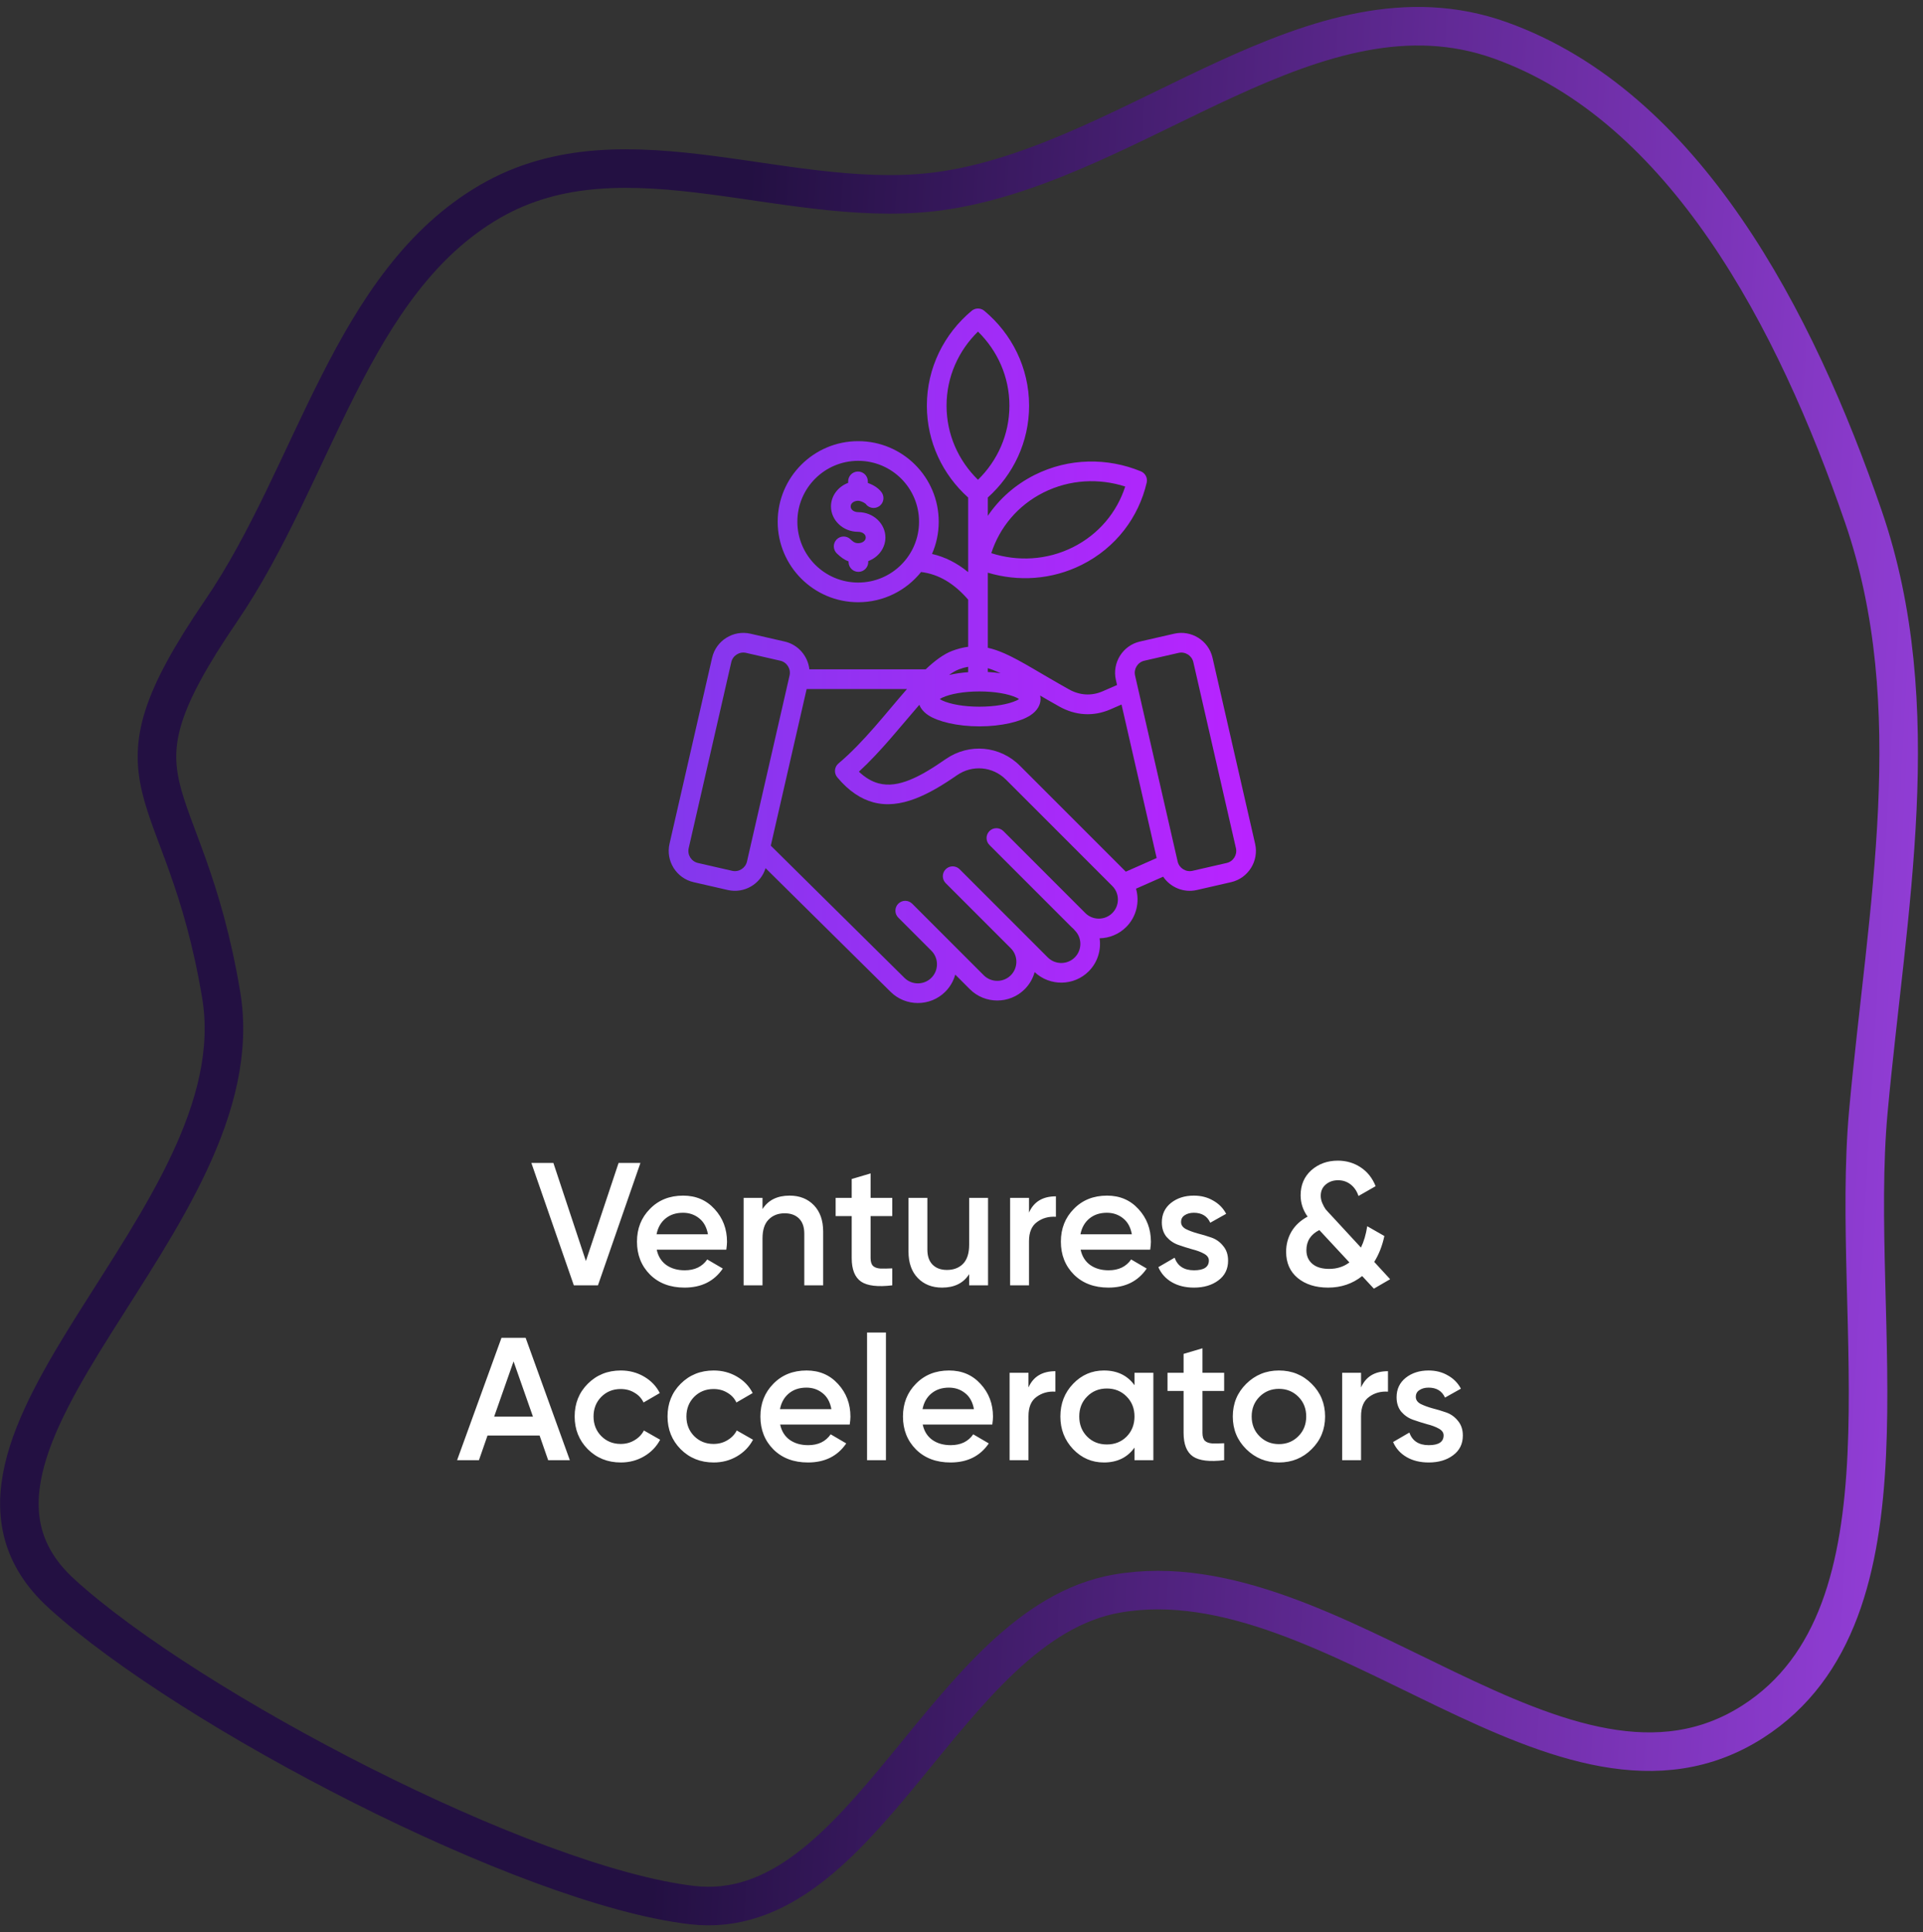
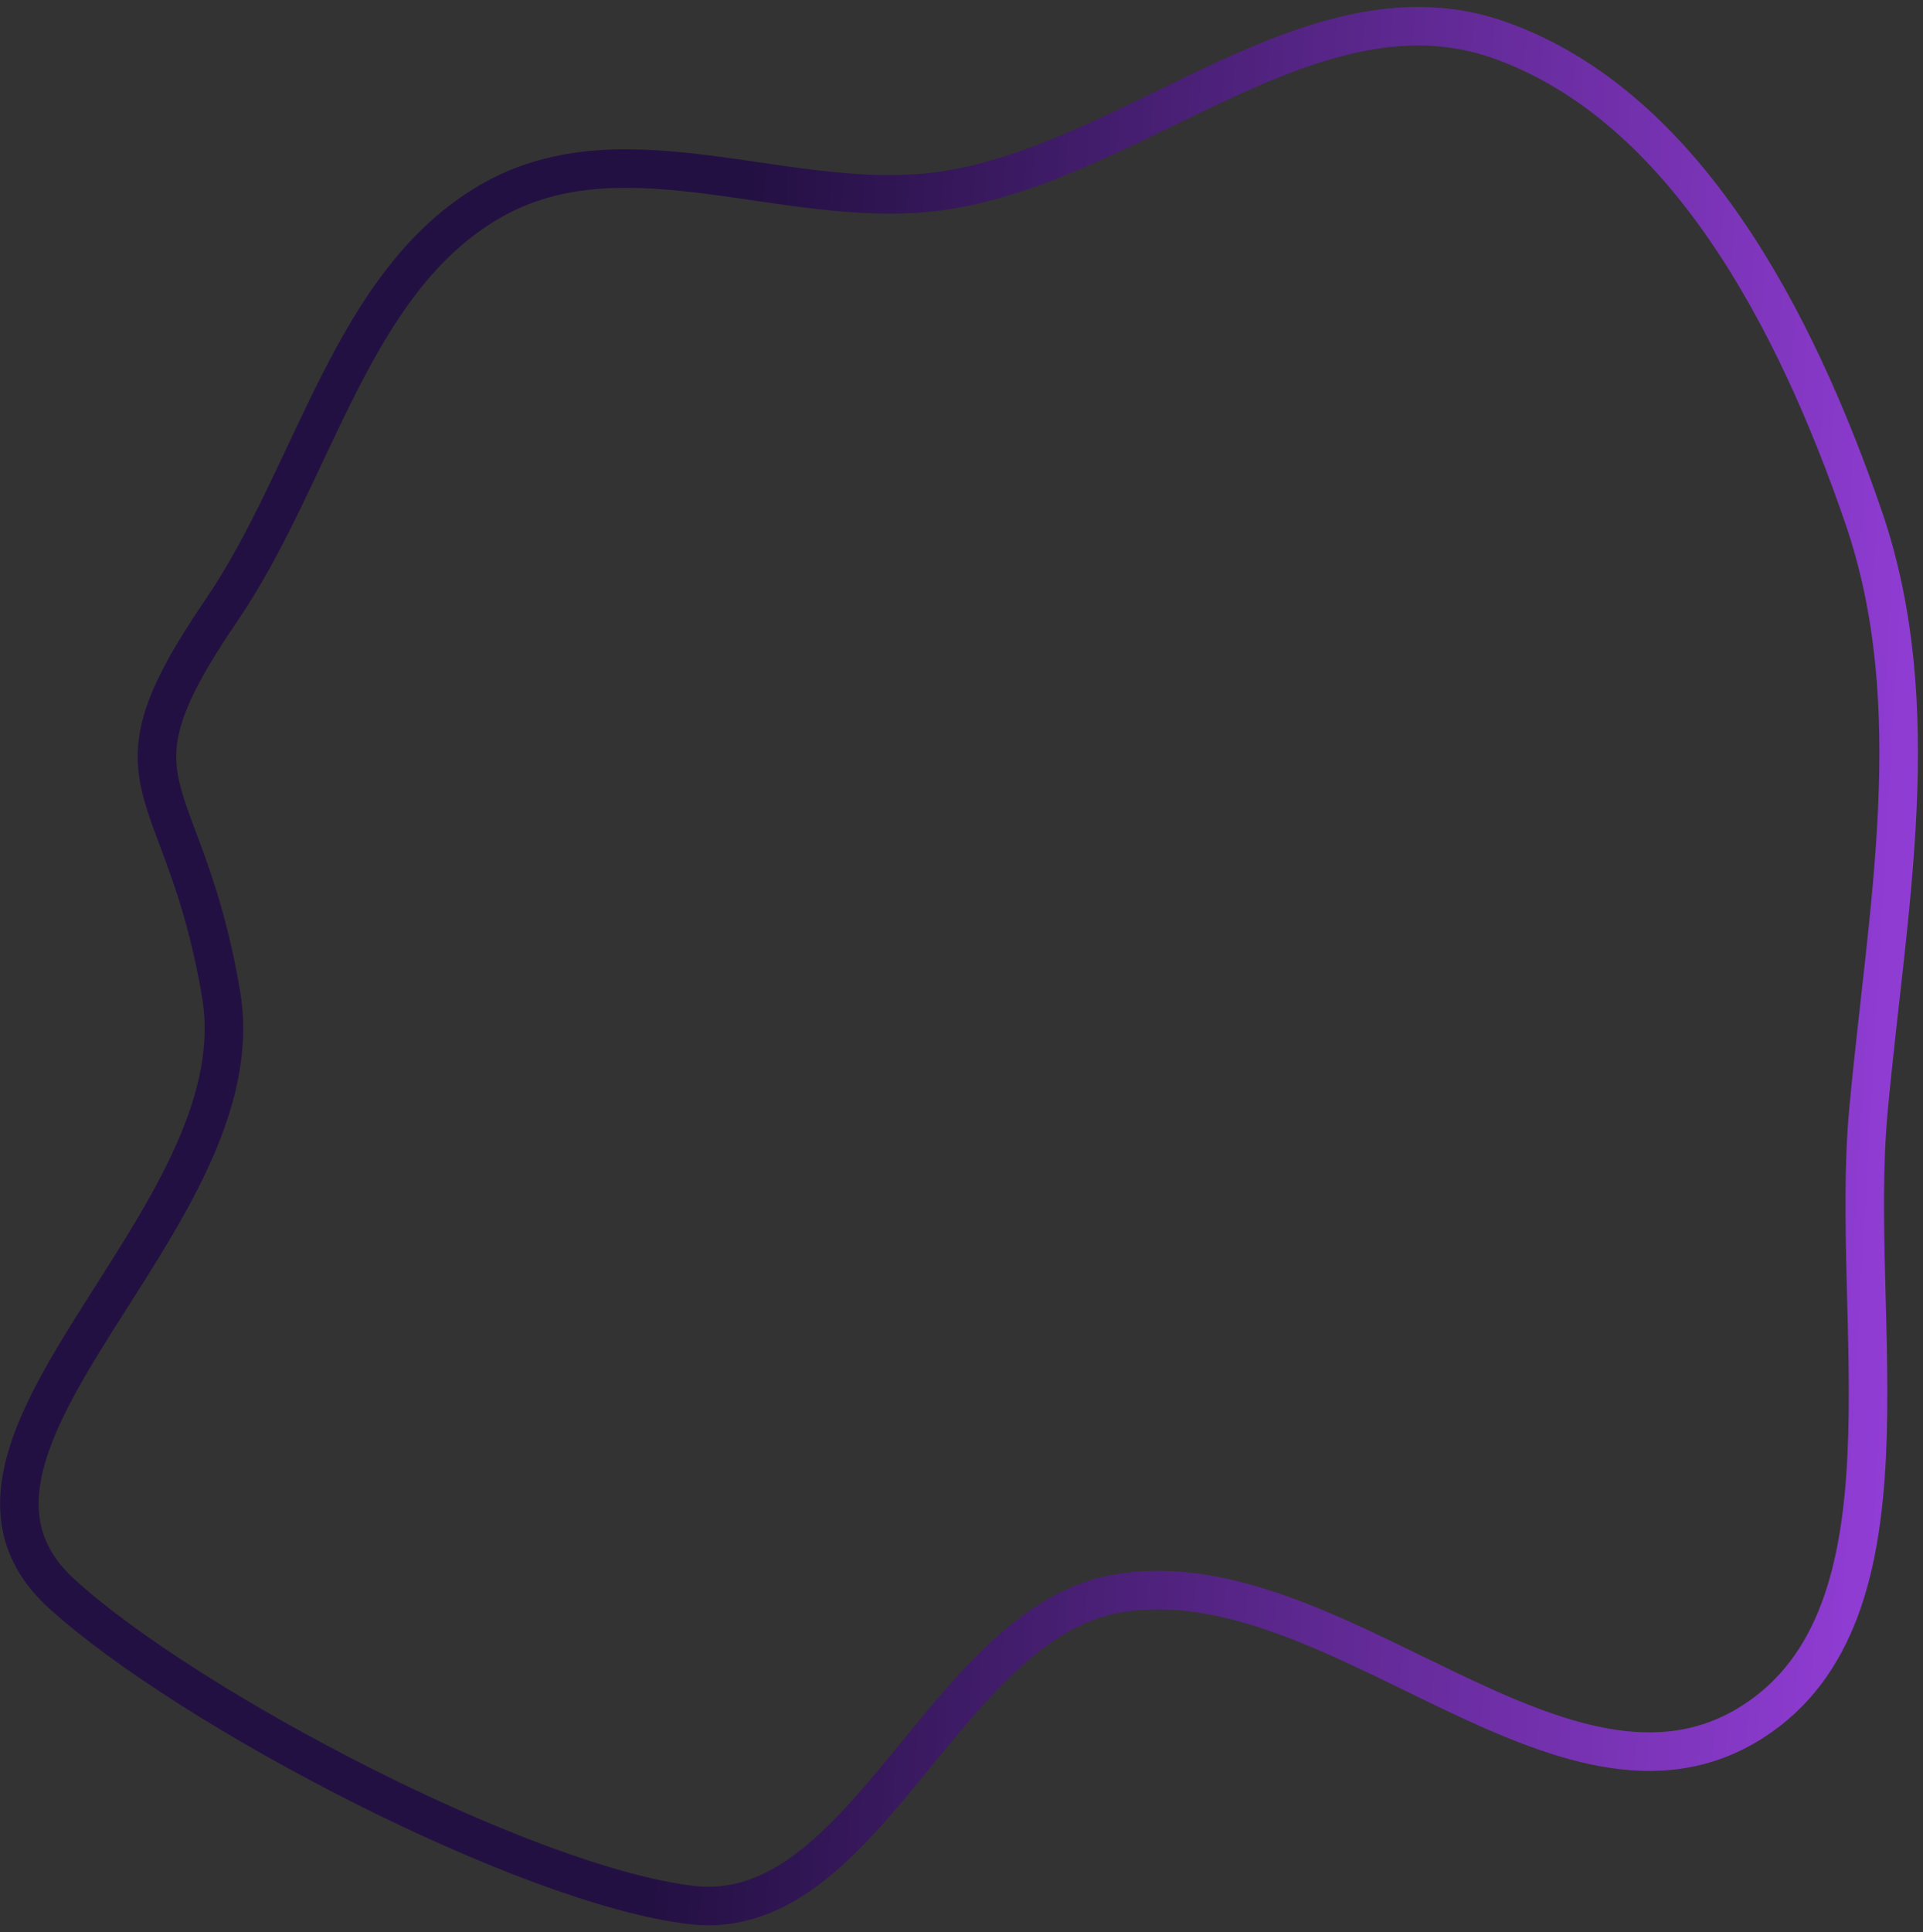
<svg xmlns="http://www.w3.org/2000/svg" width="220" height="221" viewBox="0 0 220 221" fill="none">
  <rect x="0" y="0" width="220" height="221" fill="#333333" stroke="none" />
  <path fill-rule="evenodd" clip-rule="evenodd" d="M108.34 21.74C130.293 18.237 150.532 -2.909 171.603 4.602C192.749 12.14 205.439 36.6 213.187 59.114C220.648 80.796 215.863 104.07 213.752 127.084C211.54 151.206 219.868 184.493 200.552 196.895C178.922 210.782 152.671 177.959 127.815 182.257C108.057 185.674 99.055 220.207 79.161 217.888C60.221 215.681 21.582 195.517 7.033 182.257C-11.467 165.398 29.602 139.474 25.301 113.772C21.061 88.432 11.145 90.59 25.301 69.853C36.032 54.132 40.118 32.279 56.065 23.039C71.736 13.959 90.742 24.548 108.34 21.74Z" stroke="url(#paint0_linear_1012_1583)" stroke-width="4.409" />
-   <path fill-rule="evenodd" clip-rule="evenodd" d="M87.583 99.294C87.026 101.112 85.14 102.222 83.265 101.793L79.347 100.896C77.382 100.447 76.146 98.471 76.595 96.511L81.468 75.23C81.917 73.264 83.893 72.029 85.854 72.478L89.772 73.375C91.328 73.731 92.43 75.046 92.595 76.556H105.898C106.967 75.546 107.987 74.796 108.943 74.438L108.944 74.438C109.58 74.2 110.179 74.048 110.76 73.975V68.581C109.183 66.756 107.404 65.664 105.375 65.423C103.687 67.53 101.092 68.879 98.182 68.879C93.095 68.879 88.971 64.755 88.971 59.668C88.971 54.581 93.095 50.456 98.182 50.456C103.27 50.456 107.394 54.581 107.394 59.668C107.394 60.979 107.12 62.227 106.626 63.356C108.105 63.692 109.483 64.388 110.76 65.435V56.903C107.856 54.297 106.038 50.554 106.038 46.4C106.038 42.056 108.026 38.162 111.165 35.547C111.582 35.2 112.189 35.2 112.606 35.547C115.745 38.162 117.734 42.056 117.734 46.4C117.734 50.554 115.915 54.297 113.011 56.903V58.996C114.32 57.068 116.133 55.437 118.382 54.312C122.294 52.357 126.717 52.342 130.518 53.907C131.028 54.116 131.311 54.664 131.186 55.202C130.276 59.134 127.682 62.639 123.756 64.601C120.313 66.322 116.474 66.54 113.011 65.5V74.089C113.635 74.226 114.272 74.448 114.951 74.747C116.8 75.561 119.005 77.007 122.302 78.85C123.52 79.528 124.859 79.622 126.137 79.069L127.796 78.346L127.662 77.76L127.662 77.759C127.213 75.794 128.454 73.823 130.414 73.375L134.333 72.478C136.293 72.029 138.269 73.264 138.718 75.229L143.591 96.511C144.04 98.471 142.805 100.447 140.84 100.896L136.924 101.793L136.924 101.793C135.411 102.139 133.894 101.486 133.07 100.269L129.966 101.641C130.399 103.146 130.026 104.84 128.846 106.02C128.006 106.861 126.906 107.292 125.8 107.314C125.993 108.654 125.577 110.067 124.552 111.093C122.86 112.789 120.101 112.819 118.367 111.181C118.171 111.899 117.792 112.576 117.231 113.137C115.505 114.863 112.68 114.863 110.954 113.137L109.284 111.467C109.088 112.186 108.709 112.863 108.147 113.425C106.422 115.15 103.598 115.15 101.876 113.427L87.583 99.294ZM111.886 54.873C114.106 52.705 115.482 49.709 115.482 46.4C115.482 43.092 114.106 40.096 111.886 37.927C109.665 40.096 108.289 43.092 108.289 46.4C108.289 49.709 109.665 52.705 111.886 54.873ZM113.409 63.266C116.403 64.233 119.754 64.085 122.75 62.587C125.726 61.099 127.793 58.557 128.73 55.647C125.736 54.68 122.385 54.828 119.389 56.326C116.413 57.813 114.345 60.356 113.409 63.266ZM130.916 75.569C130.161 75.742 129.684 76.501 129.856 77.259L134.729 98.537C134.905 99.295 135.665 99.772 136.423 99.599L140.337 98.701H140.338C141.095 98.529 141.57 97.767 141.397 97.013L136.523 75.731L136.523 75.731C136.35 74.974 135.589 74.499 134.835 74.672L130.916 75.569ZM98.182 52.707C94.338 52.707 91.222 55.824 91.222 59.668C91.222 63.512 94.338 66.628 98.182 66.628C102.026 66.628 105.143 63.512 105.143 59.668C105.143 55.824 102.026 52.707 98.182 52.707ZM97.037 55.226L97.033 55.082C97.018 54.461 97.51 53.945 98.131 53.93C98.752 53.915 99.269 54.407 99.284 55.028L99.289 55.239C99.489 55.309 99.689 55.394 99.875 55.492C100.32 55.727 100.683 56.041 100.887 56.352C101.228 56.871 101.084 57.569 100.565 57.91C100.055 58.246 99.371 58.112 99.024 57.615C99.001 57.598 98.894 57.52 98.823 57.482C98.609 57.369 98.357 57.275 98.182 57.275C97.737 57.275 97.32 57.527 97.32 57.925C97.32 58.322 97.737 58.575 98.182 58.575C99.936 58.575 101.296 59.91 101.296 61.476C101.296 62.676 100.495 63.743 99.33 64.174L99.332 64.252C99.347 64.873 98.855 65.39 98.234 65.405C97.613 65.42 97.096 64.928 97.081 64.307L97.079 64.205C96.593 64.032 96.195 63.73 95.747 63.307C95.295 62.882 95.273 62.169 95.699 61.716C96.125 61.264 96.838 61.243 97.29 61.669C97.57 61.932 97.771 62.126 98.182 62.126C98.627 62.126 99.045 61.873 99.045 61.476C99.045 61.078 98.627 60.826 98.182 60.826C96.429 60.826 95.068 59.491 95.068 57.925C95.068 56.722 95.871 55.656 97.037 55.226ZM85.351 74.672C84.597 74.499 83.836 74.974 83.663 75.731L78.789 97.013C78.616 97.767 79.091 98.529 79.848 98.701L83.768 99.599C84.523 99.772 85.281 99.295 85.457 98.537L90.33 77.259C90.502 76.501 90.025 75.742 89.27 75.569L85.351 74.672ZM128.307 80.579L127.034 81.133L127.033 81.134C125.09 81.976 123.055 81.847 121.205 80.816L121.204 80.815C120.407 80.369 119.675 79.947 118.998 79.551C119.029 79.686 119.043 79.821 119.043 79.954C119.043 80.597 118.694 81.278 117.88 81.812C116.785 82.531 114.59 83.076 112.049 83.076C109.508 83.076 107.313 82.531 106.218 81.812C105.677 81.458 105.342 81.039 105.177 80.609C103.078 83.027 100.776 85.952 98.262 88.261C98.997 88.955 99.739 89.385 100.5 89.591C101.675 89.909 102.869 89.686 104.074 89.203C105.446 88.654 106.824 87.769 108.202 86.814L108.203 86.814C110.867 84.972 114.394 85.286 116.683 87.58L128.799 99.696L132.328 98.136L128.307 80.579ZM92.284 78.807L88.182 96.721L103.461 111.828C103.463 111.83 103.465 111.832 103.467 111.834C104.314 112.684 105.705 112.683 106.555 111.833C107.406 110.982 107.406 109.59 106.555 108.739L102.767 104.95C102.328 104.511 102.328 103.798 102.767 103.359C103.206 102.919 103.92 102.919 104.359 103.359L112.545 111.545C113.396 112.396 114.789 112.396 115.639 111.545C116.488 110.697 116.491 109.309 115.645 108.461C115.644 108.46 108.193 101.009 108.193 101.009C107.754 100.569 107.754 99.856 108.193 99.417C108.632 98.978 109.345 98.978 109.785 99.417C109.785 99.417 117.236 106.868 117.239 106.872L119.869 109.502C120.719 110.351 122.111 110.353 122.958 109.503L122.959 109.502C123.81 108.651 123.81 107.258 122.959 106.408C122.915 106.363 122.875 106.317 122.84 106.267C122.748 106.189 122.659 106.107 122.572 106.02L113.197 96.645C112.757 96.206 112.757 95.493 113.197 95.053C113.636 94.614 114.349 94.614 114.789 95.053L124.164 104.429C125.014 105.279 126.404 105.279 127.254 104.429C128.105 103.578 128.105 102.185 127.254 101.335L115.091 89.172L115.09 89.171C113.576 87.654 111.244 87.447 109.483 88.665C106.284 90.882 103.019 92.604 99.912 91.764C98.517 91.387 97.126 90.512 95.784 88.9C95.388 88.424 95.451 87.716 95.926 87.318C98.816 84.894 101.416 81.484 103.762 78.807H92.284ZM110.76 76.262C110.429 76.319 110.089 76.413 109.732 76.546C109.354 76.688 108.969 76.91 108.576 77.198C109.235 77.048 109.971 76.938 110.76 76.879V76.262ZM114.469 77.003C114.325 76.934 114.183 76.869 114.044 76.808C113.686 76.65 113.345 76.52 113.011 76.421V76.858C113.519 76.886 114.007 76.935 114.469 77.003ZM107.513 79.954C107.6 80.011 107.698 80.07 107.786 80.111C108.747 80.557 110.301 80.825 112.049 80.825C113.796 80.825 115.35 80.557 116.311 80.111C116.4 80.07 116.497 80.011 116.584 79.954C116.497 79.896 116.4 79.837 116.311 79.796C115.35 79.35 113.796 79.083 112.049 79.083C110.301 79.083 108.747 79.35 107.786 79.796C107.698 79.837 107.6 79.896 107.513 79.954Z" fill="url(#paint1_linear_1012_1583)" />
-   <path d="M65.649 147.007L60.789 133.007H63.309L67.029 144.227L70.769 133.007H73.269L68.409 147.007H65.649ZM75.133 142.927C75.293 143.687 75.66 144.274 76.233 144.687C76.806 145.087 77.506 145.287 78.333 145.287C79.48 145.287 80.34 144.874 80.913 144.047L82.693 145.087C81.706 146.54 80.246 147.267 78.313 147.267C76.686 147.267 75.373 146.774 74.373 145.787C73.373 144.787 72.873 143.527 72.873 142.007C72.873 140.514 73.366 139.267 74.353 138.267C75.34 137.254 76.606 136.747 78.153 136.747C79.62 136.747 80.82 137.26 81.753 138.287C82.7 139.314 83.173 140.56 83.173 142.027C83.173 142.254 83.146 142.554 83.093 142.927H75.133ZM75.113 141.167H80.993C80.846 140.354 80.506 139.74 79.973 139.327C79.453 138.914 78.84 138.707 78.133 138.707C77.333 138.707 76.666 138.927 76.133 139.367C75.6 139.807 75.26 140.407 75.113 141.167ZM90.334 136.747C91.48 136.747 92.407 137.114 93.114 137.847C93.82 138.58 94.174 139.587 94.174 140.867V147.007H92.014V141.087C92.014 140.34 91.814 139.767 91.414 139.367C91.014 138.967 90.467 138.767 89.774 138.767C89.014 138.767 88.4 139.007 87.934 139.487C87.467 139.954 87.234 140.674 87.234 141.647V147.007H85.074V137.007H87.234V138.287C87.887 137.26 88.92 136.747 90.334 136.747ZM102.079 139.087H99.6V143.887C99.6 144.3 99.693 144.6 99.879 144.787C100.066 144.96 100.339 145.06 100.699 145.087C101.073 145.1 101.533 145.094 102.079 145.067V147.007C100.426 147.207 99.24 147.067 98.519 146.587C97.799 146.094 97.439 145.194 97.439 143.887V139.087H95.6V137.007H97.439V134.847L99.6 134.207V137.007H102.079V139.087ZM110.876 137.007H113.036V147.007H110.876V145.727C110.223 146.754 109.19 147.267 107.776 147.267C106.63 147.267 105.703 146.9 104.996 146.167C104.29 145.434 103.936 144.427 103.936 143.147V137.007H106.096V142.927C106.096 143.674 106.296 144.247 106.696 144.647C107.096 145.047 107.643 145.247 108.336 145.247C109.096 145.247 109.71 145.014 110.176 144.547C110.643 144.067 110.876 143.34 110.876 142.367V137.007ZM117.722 138.687C118.269 137.447 119.295 136.827 120.802 136.827V139.167C119.975 139.114 119.255 139.314 118.642 139.767C118.029 140.207 117.722 140.94 117.722 141.967V147.007H115.562V137.007H117.722V138.687ZM123.629 142.927C123.789 143.687 124.156 144.274 124.729 144.687C125.303 145.087 126.003 145.287 126.829 145.287C127.976 145.287 128.836 144.874 129.409 144.047L131.189 145.087C130.203 146.54 128.743 147.267 126.809 147.267C125.183 147.267 123.869 146.774 122.869 145.787C121.869 144.787 121.369 143.527 121.369 142.007C121.369 140.514 121.863 139.267 122.849 138.267C123.836 137.254 125.103 136.747 126.649 136.747C128.116 136.747 129.316 137.26 130.249 138.287C131.196 139.314 131.669 140.56 131.669 142.027C131.669 142.254 131.643 142.554 131.589 142.927H123.629ZM123.609 141.167H129.489C129.343 140.354 129.003 139.74 128.469 139.327C127.949 138.914 127.336 138.707 126.629 138.707C125.829 138.707 125.163 138.927 124.629 139.367C124.096 139.807 123.756 140.407 123.609 141.167ZM135.119 139.767C135.119 140.1 135.299 140.367 135.659 140.567C136.033 140.754 136.479 140.92 136.999 141.067C137.533 141.2 138.066 141.36 138.599 141.547C139.133 141.734 139.579 142.054 139.939 142.507C140.313 142.947 140.499 143.507 140.499 144.187C140.499 145.147 140.126 145.9 139.379 146.447C138.646 146.994 137.719 147.267 136.599 147.267C135.613 147.267 134.766 147.06 134.059 146.647C133.353 146.234 132.839 145.66 132.519 144.927L134.379 143.847C134.726 144.807 135.466 145.287 136.599 145.287C137.733 145.287 138.299 144.914 138.299 144.167C138.299 143.847 138.113 143.587 137.739 143.387C137.379 143.187 136.933 143.02 136.399 142.887C135.879 142.74 135.353 142.574 134.819 142.387C134.286 142.2 133.833 141.894 133.459 141.467C133.099 141.027 132.919 140.474 132.919 139.807C132.919 138.887 133.266 138.147 133.959 137.587C134.666 137.027 135.539 136.747 136.579 136.747C137.406 136.747 138.139 136.934 138.779 137.307C139.433 137.667 139.933 138.174 140.279 138.827L138.459 139.847C138.113 139.087 137.486 138.707 136.579 138.707C136.166 138.707 135.819 138.8 135.539 138.987C135.259 139.16 135.119 139.42 135.119 139.767ZM159.038 146.307L157.178 147.387L155.838 145.947C154.731 146.827 153.431 147.267 151.938 147.267C150.511 147.267 149.351 146.9 148.458 146.167C147.578 145.434 147.138 144.434 147.138 143.167C147.138 142.327 147.345 141.554 147.758 140.847C148.185 140.14 148.798 139.574 149.598 139.147C149.065 138.414 148.798 137.6 148.798 136.707C148.798 135.534 149.205 134.58 150.018 133.847C150.845 133.114 151.858 132.747 153.058 132.747C154.018 132.747 154.885 133 155.658 133.507C156.431 134.014 157.005 134.734 157.378 135.667L155.418 136.787C155.231 136.227 154.931 135.787 154.518 135.467C154.105 135.147 153.625 134.987 153.078 134.987C152.518 134.987 152.045 135.154 151.658 135.487C151.285 135.807 151.098 136.234 151.098 136.767C151.098 137.047 151.158 137.327 151.278 137.607C151.398 137.887 151.525 138.12 151.658 138.307C151.805 138.48 152.018 138.714 152.298 139.007L155.698 142.687C156.031 142.007 156.271 141.194 156.418 140.247L158.378 141.367C158.138 142.487 157.751 143.474 157.218 144.327L159.038 146.307ZM152.058 145.127C152.951 145.127 153.725 144.88 154.378 144.387L150.938 140.687C149.951 141.18 149.458 141.947 149.458 142.987C149.458 143.64 149.685 144.16 150.138 144.547C150.591 144.934 151.231 145.127 152.058 145.127ZM62.713 167.007L61.733 164.187H55.773L54.793 167.007H52.293L57.373 153.007H60.133L65.193 167.007H62.713ZM56.533 162.027H60.973L58.753 155.707L56.533 162.027ZM71.024 167.267C69.517 167.267 68.257 166.76 67.244 165.747C66.244 164.734 65.744 163.487 65.744 162.007C65.744 160.514 66.244 159.267 67.244 158.267C68.257 157.254 69.517 156.747 71.024 156.747C71.998 156.747 72.884 156.98 73.684 157.447C74.484 157.914 75.084 158.54 75.484 159.327L73.624 160.407C73.397 159.927 73.051 159.554 72.584 159.287C72.131 159.007 71.604 158.867 71.004 158.867C70.124 158.867 69.384 159.167 68.784 159.767C68.198 160.367 67.904 161.114 67.904 162.007C67.904 162.9 68.198 163.647 68.784 164.247C69.384 164.847 70.124 165.147 71.004 165.147C71.591 165.147 72.118 165.007 72.584 164.727C73.064 164.447 73.424 164.074 73.664 163.607L75.524 164.667C75.097 165.467 74.484 166.1 73.684 166.567C72.884 167.034 71.998 167.267 71.024 167.267ZM81.649 167.267C80.142 167.267 78.882 166.76 77.869 165.747C76.869 164.734 76.369 163.487 76.369 162.007C76.369 160.514 76.869 159.267 77.869 158.267C78.882 157.254 80.142 156.747 81.649 156.747C82.623 156.747 83.509 156.98 84.309 157.447C85.109 157.914 85.709 158.54 86.109 159.327L84.249 160.407C84.022 159.927 83.676 159.554 83.209 159.287C82.756 159.007 82.229 158.867 81.629 158.867C80.749 158.867 80.009 159.167 79.409 159.767C78.823 160.367 78.529 161.114 78.529 162.007C78.529 162.9 78.823 163.647 79.409 164.247C80.009 164.847 80.749 165.147 81.629 165.147C82.216 165.147 82.743 165.007 83.209 164.727C83.689 164.447 84.049 164.074 84.289 163.607L86.149 164.667C85.722 165.467 85.109 166.1 84.309 166.567C83.509 167.034 82.623 167.267 81.649 167.267ZM89.254 162.927C89.414 163.687 89.781 164.274 90.354 164.687C90.927 165.087 91.627 165.287 92.454 165.287C93.601 165.287 94.461 164.874 95.034 164.047L96.814 165.087C95.828 166.54 94.368 167.267 92.434 167.267C90.808 167.267 89.494 166.774 88.494 165.787C87.494 164.787 86.994 163.527 86.994 162.007C86.994 160.514 87.487 159.267 88.474 158.267C89.461 157.254 90.728 156.747 92.274 156.747C93.741 156.747 94.941 157.26 95.874 158.287C96.821 159.314 97.294 160.56 97.294 162.027C97.294 162.254 97.267 162.554 97.214 162.927H89.254ZM89.234 161.167H95.114C94.968 160.354 94.627 159.74 94.094 159.327C93.574 158.914 92.961 158.707 92.254 158.707C91.454 158.707 90.787 158.927 90.254 159.367C89.721 159.807 89.381 160.407 89.234 161.167ZM99.195 167.007V152.407H101.355V167.007H99.195ZM105.563 162.927C105.723 163.687 106.089 164.274 106.663 164.687C107.236 165.087 107.936 165.287 108.763 165.287C109.909 165.287 110.769 164.874 111.343 164.047L113.123 165.087C112.136 166.54 110.676 167.267 108.743 167.267C107.116 167.267 105.803 166.774 104.803 165.787C103.803 164.787 103.303 163.527 103.303 162.007C103.303 160.514 103.796 159.267 104.783 158.267C105.769 157.254 107.036 156.747 108.583 156.747C110.049 156.747 111.249 157.26 112.183 158.287C113.129 159.314 113.603 160.56 113.603 162.027C113.603 162.254 113.576 162.554 113.523 162.927H105.563ZM105.543 161.167H111.423C111.276 160.354 110.936 159.74 110.403 159.327C109.883 158.914 109.269 158.707 108.563 158.707C107.763 158.707 107.096 158.927 106.563 159.367C106.029 159.807 105.689 160.407 105.543 161.167ZM117.663 158.687C118.21 157.447 119.237 156.827 120.743 156.827V159.167C119.917 159.114 119.197 159.314 118.583 159.767C117.97 160.207 117.663 160.94 117.663 161.967V167.007H115.503V157.007H117.663V158.687ZM129.791 157.007H131.951V167.007H129.791V165.567C128.977 166.7 127.811 167.267 126.291 167.267C124.917 167.267 123.744 166.76 122.771 165.747C121.797 164.72 121.311 163.474 121.311 162.007C121.311 160.527 121.797 159.28 122.771 158.267C123.744 157.254 124.917 156.747 126.291 156.747C127.811 156.747 128.977 157.307 129.791 158.427V157.007ZM124.371 164.307C124.971 164.907 125.724 165.207 126.631 165.207C127.537 165.207 128.291 164.907 128.891 164.307C129.491 163.694 129.791 162.927 129.791 162.007C129.791 161.087 129.491 160.327 128.891 159.727C128.291 159.114 127.537 158.807 126.631 158.807C125.724 158.807 124.971 159.114 124.371 159.727C123.771 160.327 123.471 161.087 123.471 162.007C123.471 162.927 123.771 163.694 124.371 164.307ZM140.048 159.087H137.568V163.887C137.568 164.3 137.662 164.6 137.848 164.787C138.035 164.96 138.308 165.06 138.668 165.087C139.042 165.1 139.502 165.094 140.048 165.067V167.007C138.395 167.207 137.208 167.067 136.488 166.587C135.768 166.094 135.408 165.194 135.408 163.887V159.087H133.568V157.007H135.408V154.847L137.568 154.207V157.007H140.048V159.087ZM146.317 167.267C144.85 167.267 143.604 166.76 142.577 165.747C141.55 164.734 141.037 163.487 141.037 162.007C141.037 160.527 141.55 159.28 142.577 158.267C143.604 157.254 144.85 156.747 146.317 156.747C147.797 156.747 149.044 157.254 150.057 158.267C151.084 159.28 151.597 160.527 151.597 162.007C151.597 163.487 151.084 164.734 150.057 165.747C149.044 166.76 147.797 167.267 146.317 167.267ZM144.097 164.267C144.697 164.867 145.437 165.167 146.317 165.167C147.197 165.167 147.937 164.867 148.537 164.267C149.137 163.667 149.437 162.914 149.437 162.007C149.437 161.1 149.137 160.347 148.537 159.747C147.937 159.147 147.197 158.847 146.317 158.847C145.437 158.847 144.697 159.147 144.097 159.747C143.497 160.347 143.197 161.1 143.197 162.007C143.197 162.914 143.497 163.667 144.097 164.267ZM155.71 158.687C156.257 157.447 157.284 156.827 158.79 156.827V159.167C157.964 159.114 157.244 159.314 156.63 159.767C156.017 160.207 155.71 160.94 155.71 161.967V167.007H153.55V157.007H155.71V158.687ZM161.975 159.767C161.975 160.1 162.155 160.367 162.515 160.567C162.888 160.754 163.335 160.92 163.855 161.067C164.388 161.2 164.921 161.36 165.455 161.547C165.988 161.734 166.435 162.054 166.795 162.507C167.168 162.947 167.355 163.507 167.355 164.187C167.355 165.147 166.981 165.9 166.235 166.447C165.501 166.994 164.575 167.267 163.455 167.267C162.468 167.267 161.621 167.06 160.915 166.647C160.208 166.234 159.695 165.66 159.375 164.927L161.235 163.847C161.581 164.807 162.321 165.287 163.455 165.287C164.588 165.287 165.155 164.914 165.155 164.167C165.155 163.847 164.968 163.587 164.595 163.387C164.235 163.187 163.788 163.02 163.255 162.887C162.735 162.74 162.208 162.574 161.675 162.387C161.141 162.2 160.688 161.894 160.315 161.467C159.955 161.027 159.775 160.474 159.775 159.807C159.775 158.887 160.121 158.147 160.815 157.587C161.521 157.027 162.395 156.747 163.435 156.747C164.261 156.747 164.995 156.934 165.635 157.307C166.288 157.667 166.788 158.174 167.135 158.827L165.315 159.847C164.968 159.087 164.341 158.707 163.435 158.707C163.021 158.707 162.675 158.8 162.395 158.987C162.115 159.16 161.975 159.42 161.975 159.767Z" fill="white" />
  <defs>
    <linearGradient id="paint0_linear_1012_1583" x1="20.843" y1="90.911" x2="226.182" y2="102.592" gradientUnits="userSpaceOnUse">
      <stop offset="0.295" stop-color="#231042" />
      <stop offset="1" stop-color="#963FDC" />
    </linearGradient>
    <linearGradient id="paint1_linear_1012_1583" x1="76.503" y1="75.003" x2="143.683" y2="75.003" gradientUnits="userSpaceOnUse">
      <stop stop-color="#8338EC" />
      <stop offset="1" stop-color="#B923FF" />
    </linearGradient>
  </defs>
</svg>